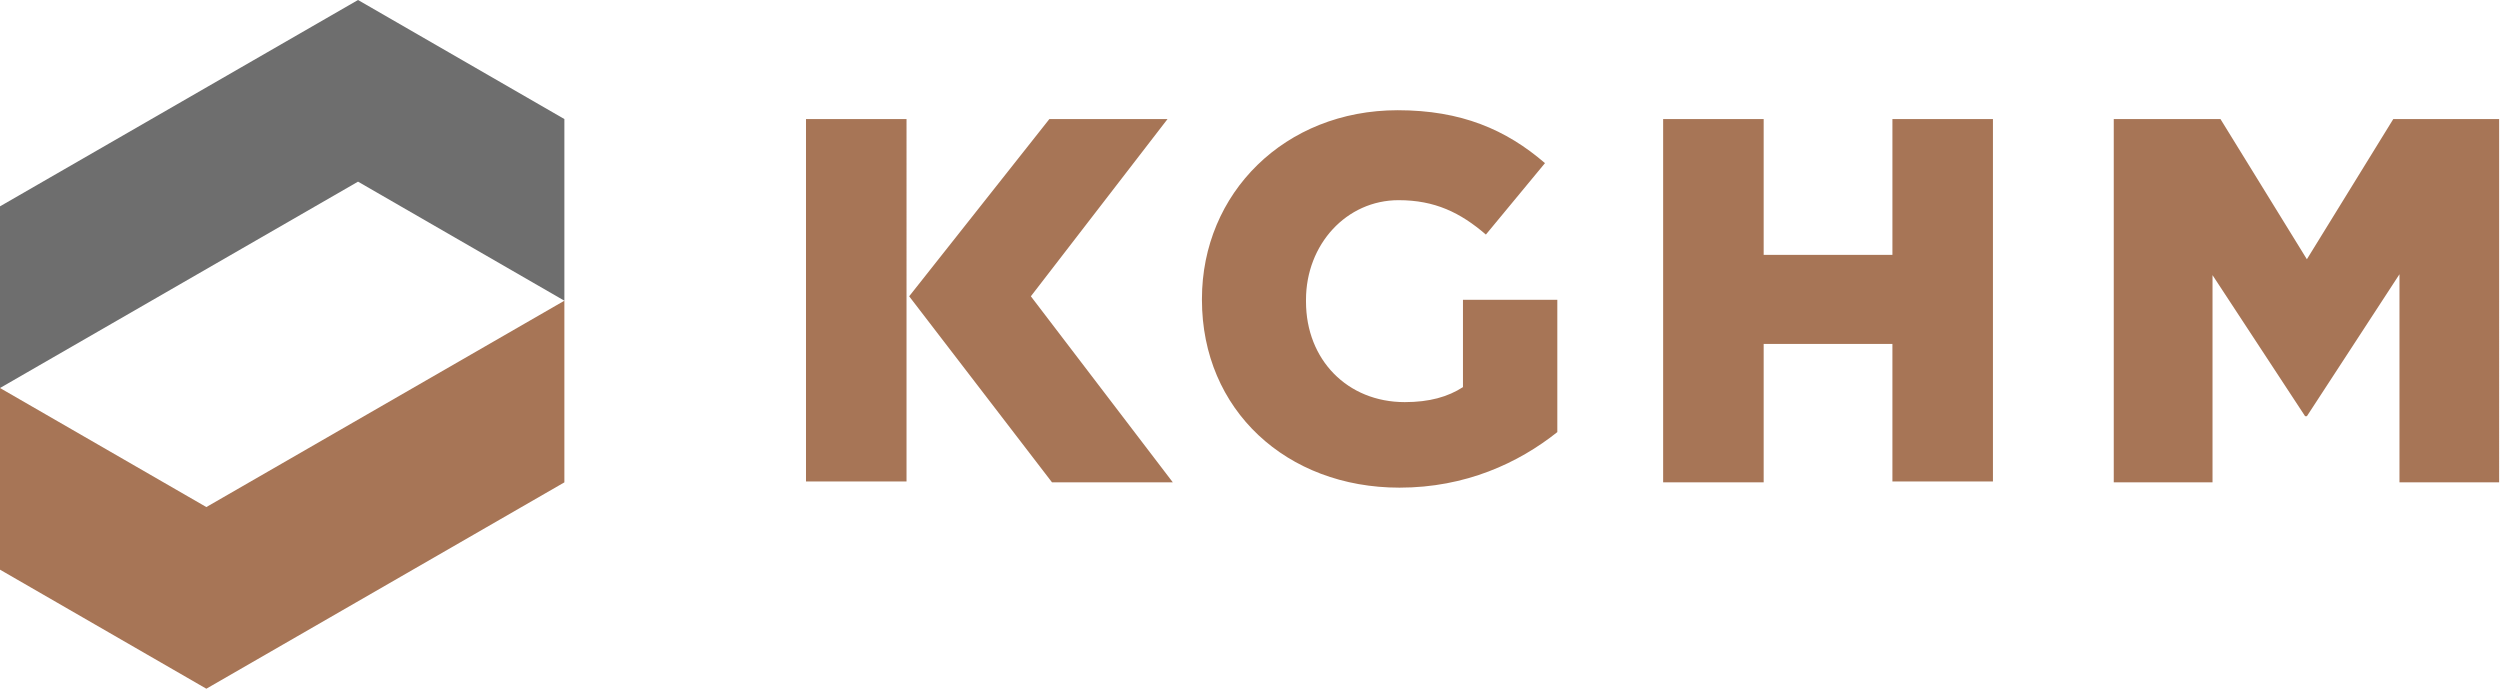
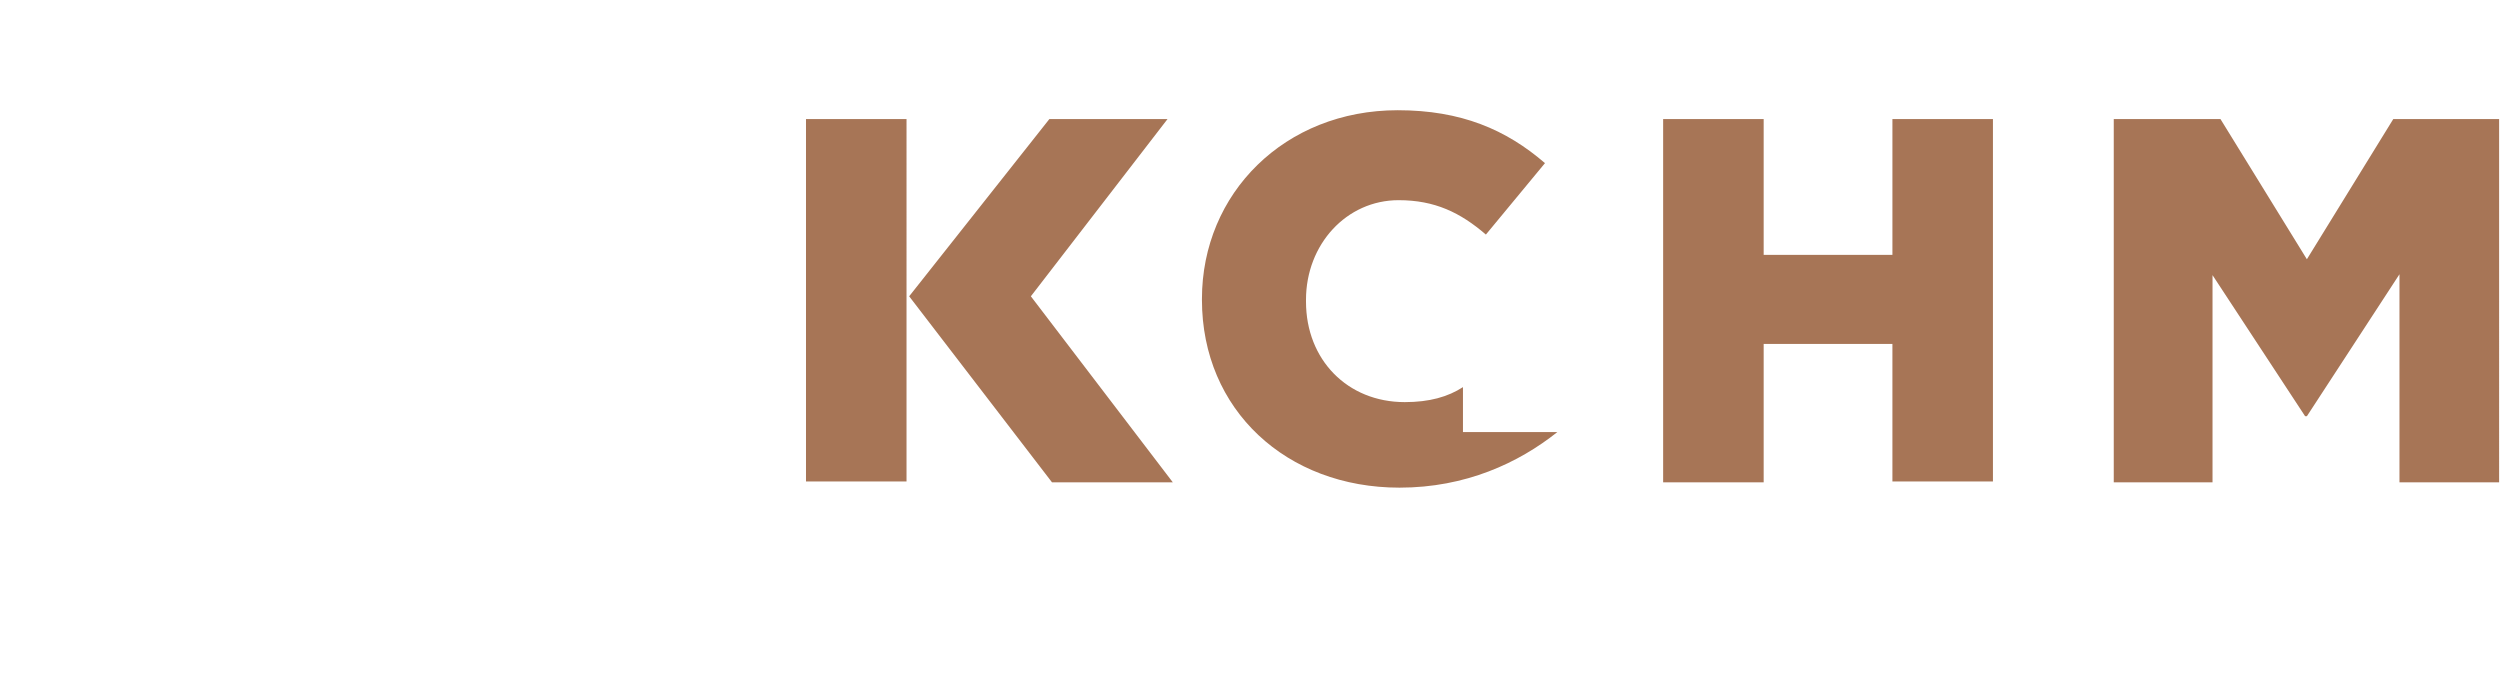
<svg xmlns="http://www.w3.org/2000/svg" version="1.1" id="Wortbildmarke" x="0px" y="0px" viewBox="0 0 283.5 78.1" style="enable-background:new 0 0 283.5 78.1;" xml:space="preserve">
  <style type="text/css">
	.st0{fill:#6E6E6E;}
	.st1{fill:#A77556;}
</style>
  <g id="Bildmarke">
-     <polygon class="st0" points="0,23.4 0,44 40.6,20.6 64,34.1 64,13.5 40.6,0  " />
-     <polygon class="st1" points="23.4,78.1 0,64.6 0,44 23.4,57.5 64,34.1 64,54.7  " />
-   </g>
-   <path id="Wortmarke" class="st1" d="M239.7,54.7h11.2V31.2l10.5,16h0.2l10.5-16.1v23.6h11.3V13.5h-12l-9.8,15.9l-9.8-15.9h-12.1  V54.7z M102.8,13.5H91.4v41.1h11.4V13.5z M116.9,33.6L133,54.7h-13.7l-16.2-21.1L119,13.5h13.4L116.9,33.6z M165.9,34v9.9  c-1.7,1.1-3.8,1.7-6.6,1.7c-6.5,0-11.2-4.8-11.2-11.4V34c0-6.3,4.6-11.3,10.5-11.3c4.1,0,7,1.4,9.9,3.9l6.7-8.1  c-4.4-3.8-9.5-6-16.7-6c-12.8,0-22.2,9.4-22.2,21.4v0.1c0,12.5,9.6,21.3,22.4,21.3c7.5,0,13.5-2.8,17.9-6.3V34H165.9z M188.6,54.7  H200V39h14.6v15.6H226V13.5h-11.4v15.4H200V13.5h-11.4V54.7z" />
+     </g>
+   <path id="Wortmarke" class="st1" d="M239.7,54.7h11.2V31.2l10.5,16h0.2l10.5-16.1v23.6h11.3V13.5h-12l-9.8,15.9l-9.8-15.9h-12.1  V54.7z M102.8,13.5H91.4v41.1h11.4V13.5z M116.9,33.6L133,54.7h-13.7l-16.2-21.1L119,13.5h13.4L116.9,33.6z M165.9,34v9.9  c-1.7,1.1-3.8,1.7-6.6,1.7c-6.5,0-11.2-4.8-11.2-11.4V34c0-6.3,4.6-11.3,10.5-11.3c4.1,0,7,1.4,9.9,3.9l6.7-8.1  c-4.4-3.8-9.5-6-16.7-6c-12.8,0-22.2,9.4-22.2,21.4v0.1c0,12.5,9.6,21.3,22.4,21.3c7.5,0,13.5-2.8,17.9-6.3H165.9z M188.6,54.7  H200V39h14.6v15.6H226V13.5h-11.4v15.4H200V13.5h-11.4V54.7z" />
</svg>